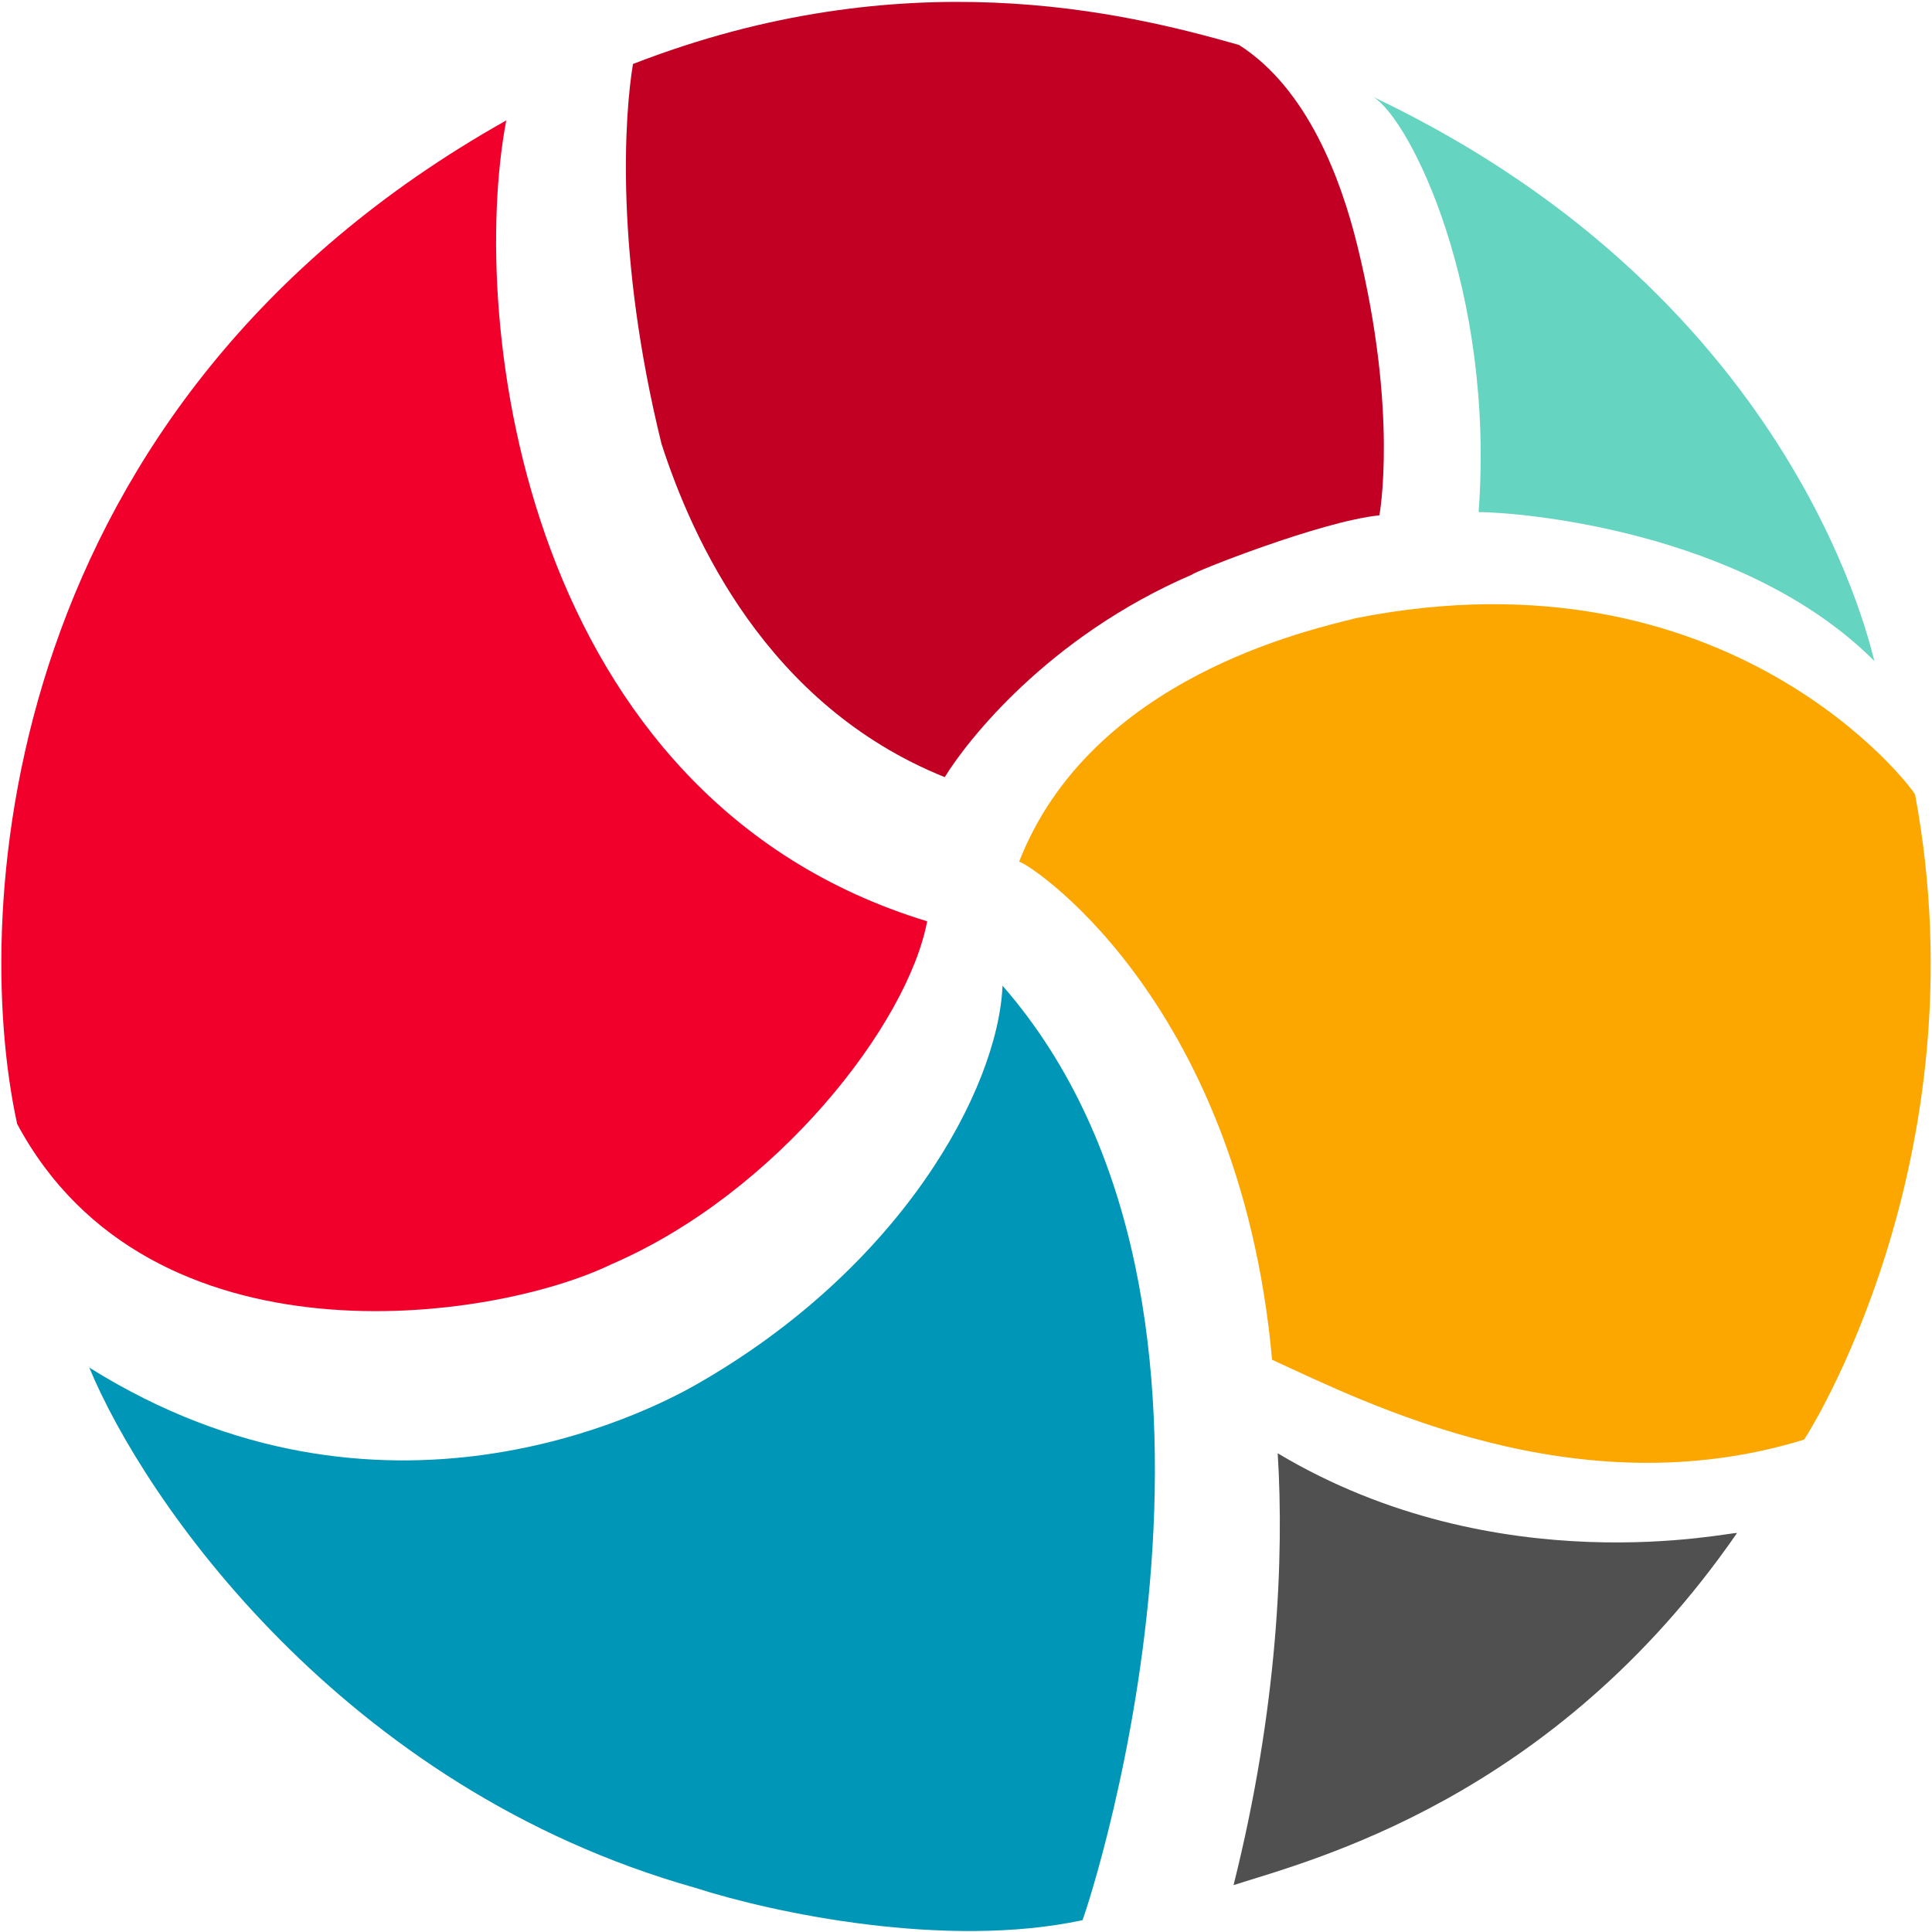
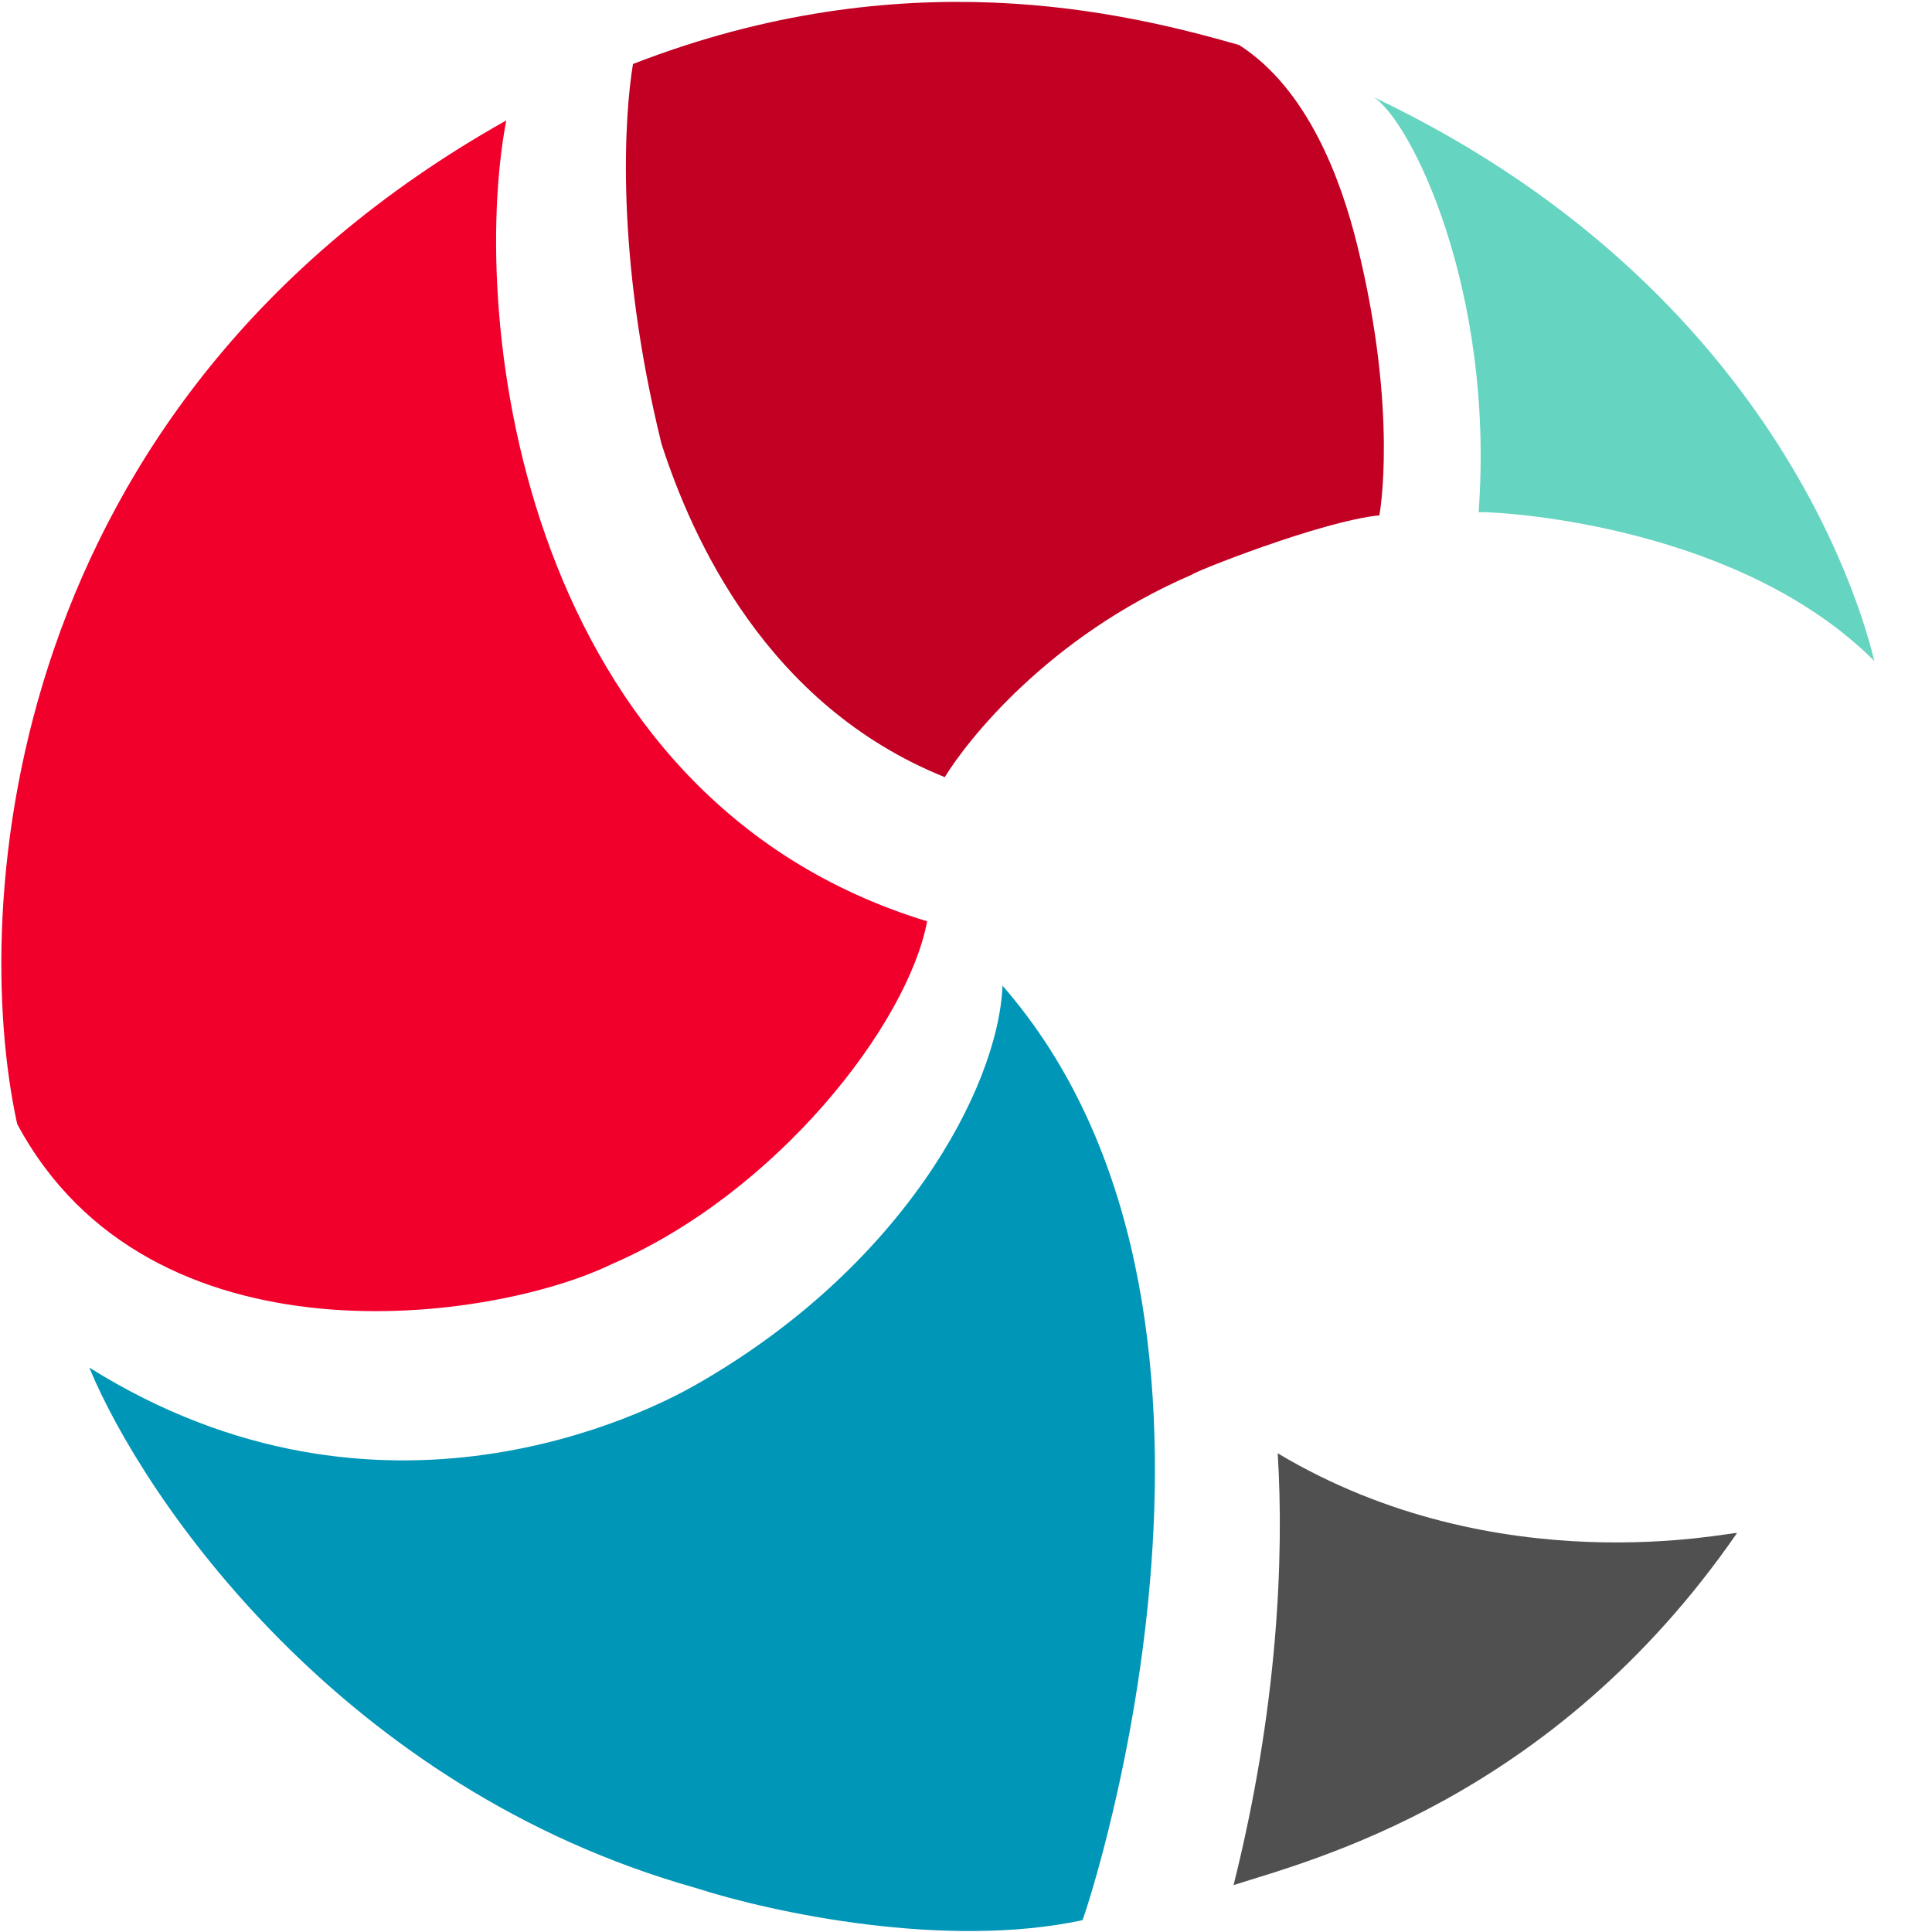
<svg xmlns="http://www.w3.org/2000/svg" width="847" height="847" viewBox="0 0 847 847" fill="none">
  <path d="M304.816 607.236C395 556 437.528 477.693 439.522 432.133C562.519 573.218 478.842 830.714 474.571 841.82C414.773 854.634 339.271 838.741 304.816 827.635C149.682 783.897 63.06 657.352 39.141 599.547C167.28 679.848 285 618.494 304.816 607.236Z" fill="#0096B7" />
  <path d="M406.467 403.899C229.5 350 205.145 141.355 221.945 52.797C0.521 177.177 -13.262 397.919 7.525 492.742C65.615 601.233 216 579.5 268.075 554.249C340.5 523 397.925 449.174 406.467 403.899Z" fill="#F2002C" />
  <path d="M540.797 826.444C560.147 749.269 563 682.5 560.147 637.125C657 695 759.807 671.24 761.516 672.095C680.726 789.062 574.58 815.591 540.797 826.444Z" fill="#505050" />
-   <path d="M790.9 631.138C691.122 661.891 598.701 614.916 557.696 596.123C543.174 435.521 447.612 376.155 446.758 377.863C478.366 296.708 575 276 594.5 270.996C758.518 238.534 838.739 345.814 839.593 348.377C869.492 508.978 791.755 630.284 790.9 631.138Z" fill="#FCA600" />
-   <path d="M648.24 224.497C655.374 127.043 618.34 52.505 602.109 42.539C790.901 132.237 820.928 288.979 821.782 289.833C763.681 231.732 663.815 224.497 648.24 224.497Z" fill="#65D4C0" />
+   <path d="M648.24 224.497C655.374 127.043 618.34 52.505 602.109 42.539C790.901 132.237 820.928 288.979 821.782 289.833C763.681 231.732 663.815 224.497 648.24 224.497" fill="#65D4C0" />
  <path d="M290.01 194.587C269.5 111.383 273.801 50.263 277.503 28.052C396.244 -18.078 492.583 5.244 543.228 19.726C573.375 39.02 587.973 78.813 595.09 107.766C613.168 181.31 604.727 225.927 604.727 225.927C579.099 228.49 522.678 251.014 522.678 251.869C459.121 279.205 423.583 325.334 414.186 340.71C335.822 309.143 303.264 235.586 290.01 194.587Z" fill="#C20023" />
</svg>